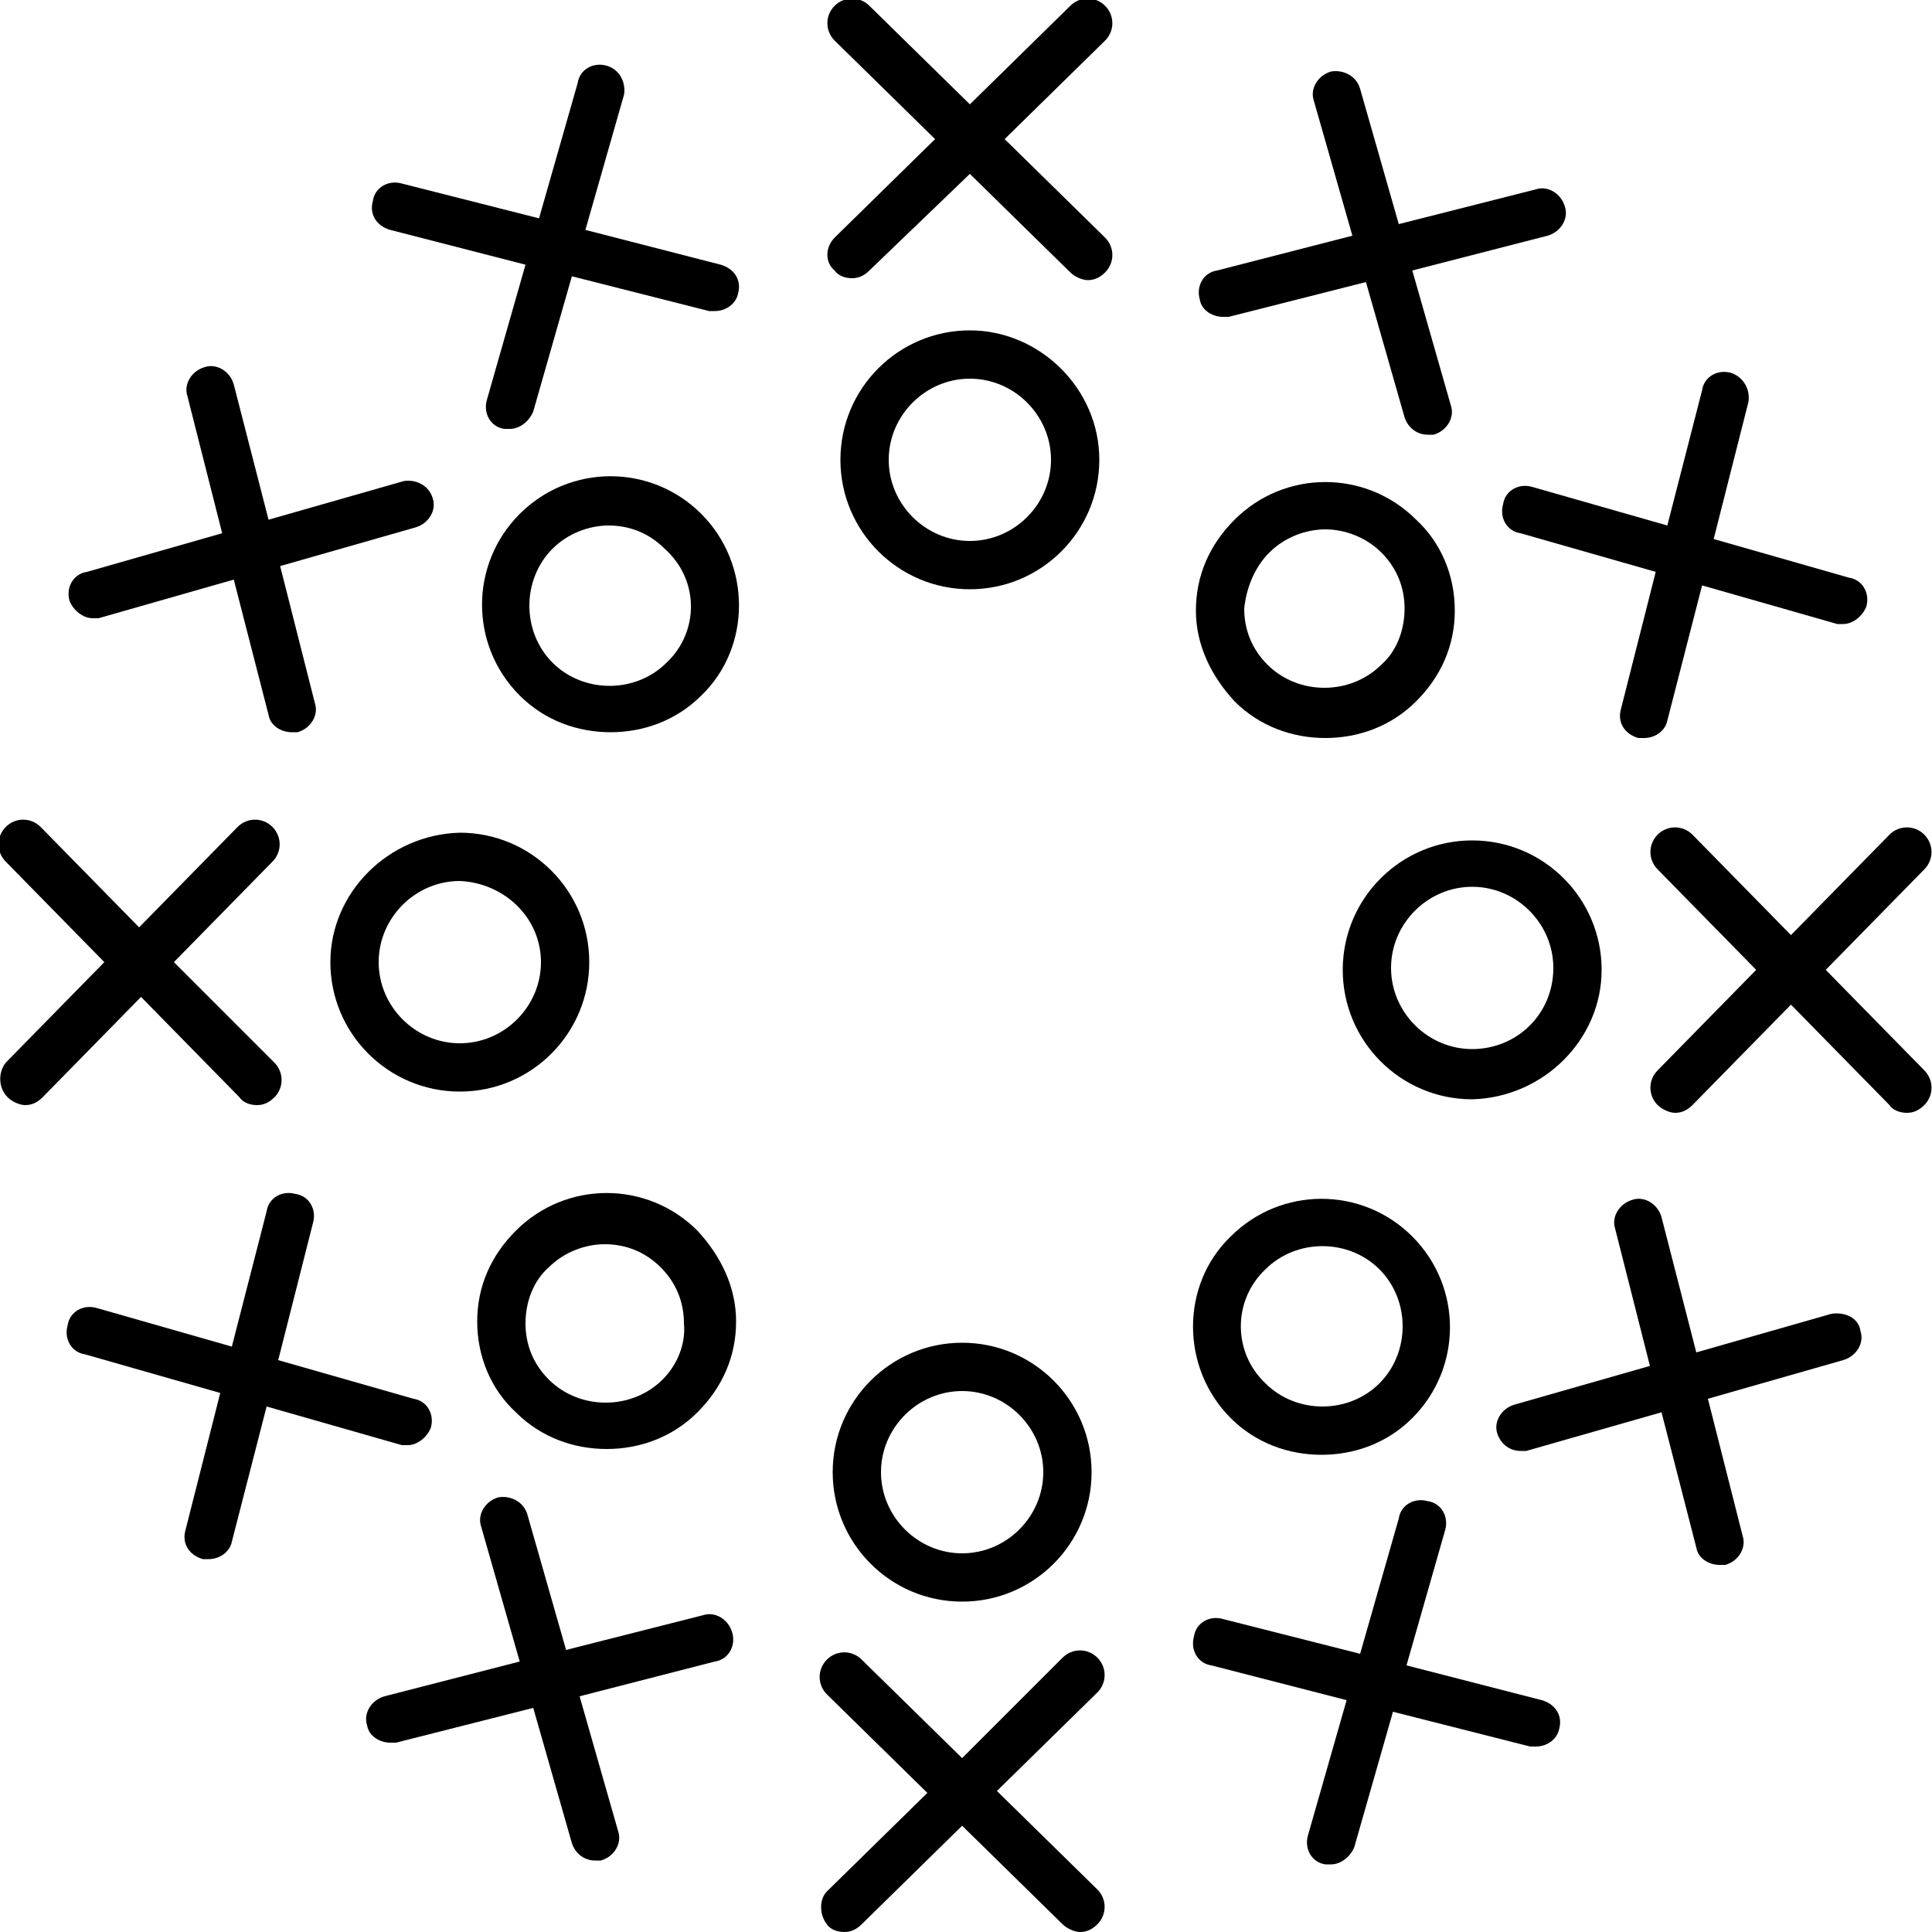
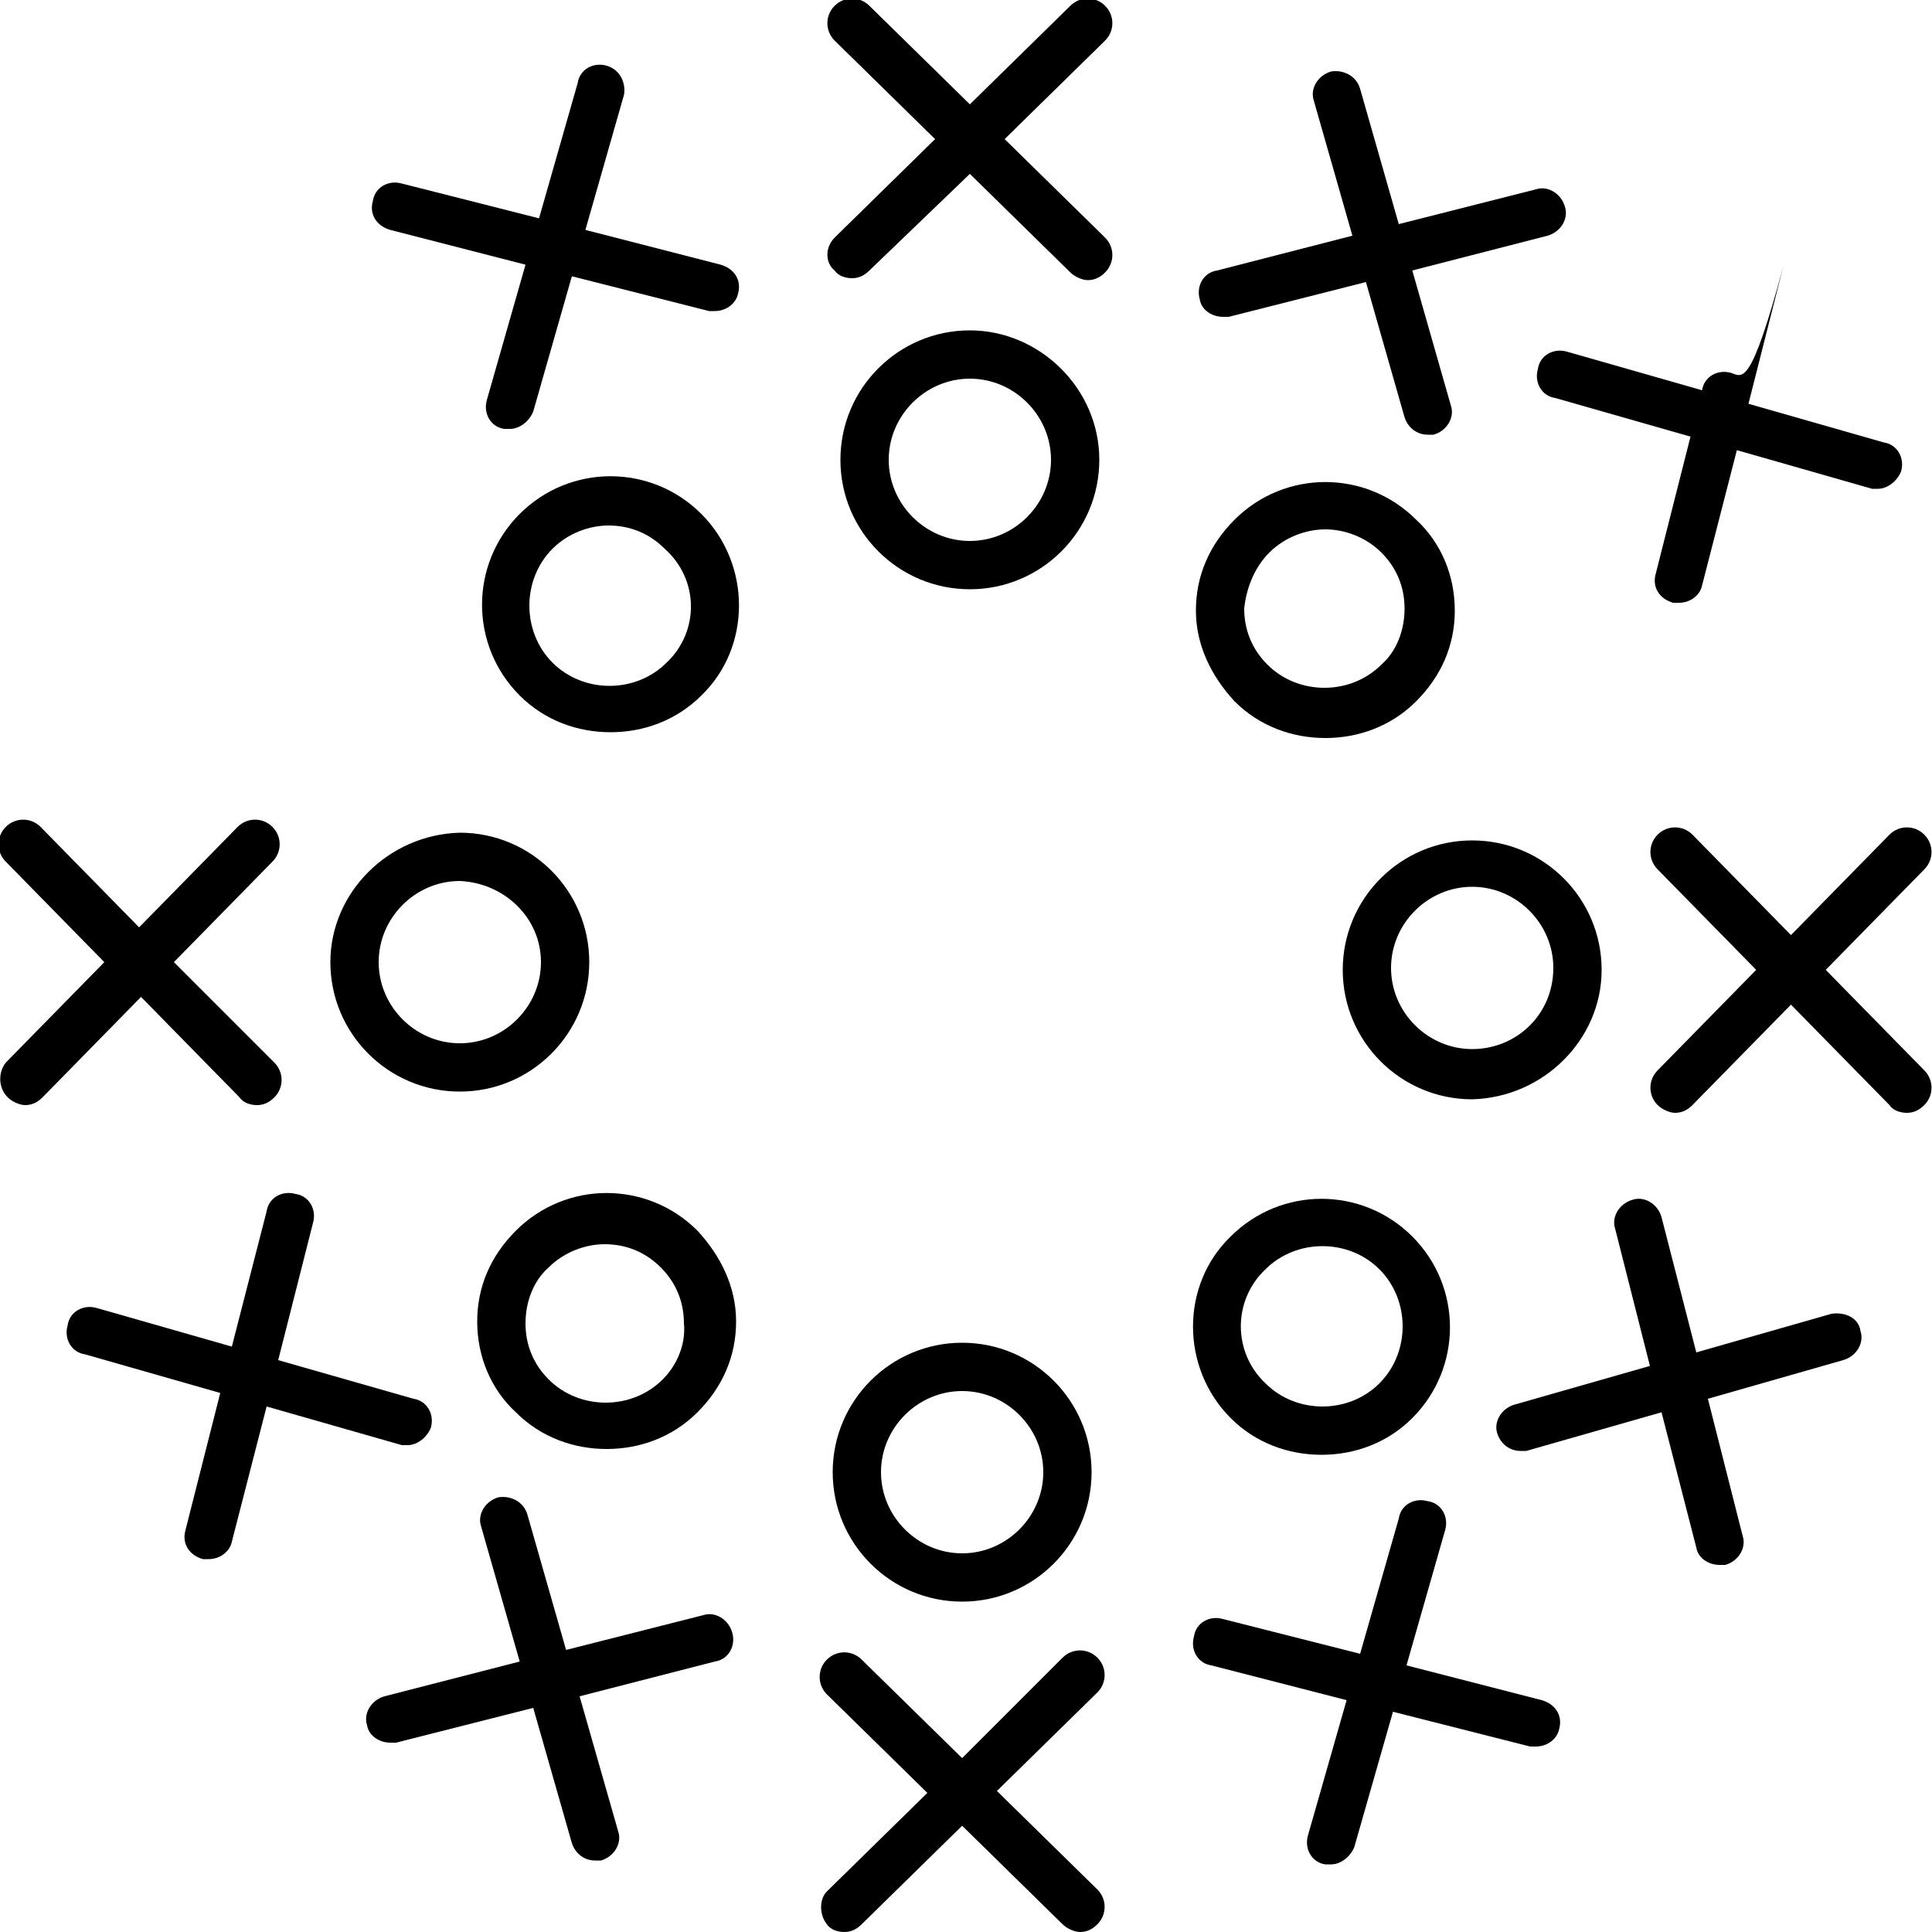
<svg xmlns="http://www.w3.org/2000/svg" id="Layer_1" x="0px" y="0px" viewBox="0 0 100 100" style="enable-background:new 0 0 100 100;" xml:space="preserve">
  <path d="M43.2,14c0.2,0.3,0.6,0.4,0.9,0.4c0.3,0,0.6-0.1,0.9-0.4L50.2,9l5.2,5.1c0.2,0.2,0.6,0.4,0.9,0.4c0.3,0,0.6-0.1,0.9-0.4 c0.5-0.5,0.5-1.3,0-1.8L52,7.2l5.2-5.1c0.5-0.5,0.5-1.3,0-1.8c-0.5-0.5-1.3-0.5-1.8,0l-5.2,5.1l-5.2-5.1c-0.5-0.5-1.3-0.5-1.8,0 c-0.5,0.5-0.5,1.3,0,1.8l5.2,5.1l-5.2,5.1C42.7,12.8,42.7,13.6,43.2,14z" />
  <path d="M31.4,3.4c-0.7-0.2-1.4,0.2-1.5,0.9l-2,7l-7.1-1.8c-0.7-0.2-1.4,0.2-1.5,0.9c-0.2,0.7,0.2,1.3,0.9,1.5l7,1.8l-2,7 c-0.2,0.7,0.2,1.4,0.9,1.5c0.1,0,0.2,0,0.3,0c0.5,0,1-0.4,1.2-0.9l2-7l7.1,1.8c0.1,0,0.2,0,0.3,0c0.6,0,1.1-0.4,1.2-0.9 c0.2-0.7-0.2-1.3-0.9-1.5l-7-1.8l2-7C32.4,4.3,32.1,3.6,31.4,3.4z" />
-   <path d="M3.6,31.1C3.8,31.6,4.3,32,4.8,32c0.1,0,0.2,0,0.3,0l7-2l1.8,7c0.1,0.6,0.7,0.9,1.2,0.9c0.1,0,0.2,0,0.3,0 c0.7-0.2,1.1-0.9,0.9-1.5l-1.8-7.1l7-2c0.7-0.2,1.1-0.9,0.9-1.5c-0.2-0.7-0.9-1-1.5-0.9l-7,2l-1.8-7c-0.2-0.7-0.9-1.1-1.5-0.9 c-0.7,0.2-1.1,0.9-0.9,1.5l1.8,7.1l-7,2C3.8,29.7,3.4,30.4,3.6,31.1z" />
  <path d="M0.4,56.8c0.2,0.2,0.6,0.4,0.9,0.4c0.3,0,0.6-0.1,0.9-0.4l5.1-5.2l5.1,5.2c0.2,0.3,0.6,0.4,0.9,0.4c0.3,0,0.6-0.1,0.9-0.4 c0.5-0.5,0.5-1.3,0-1.8L9,49.8l5.1-5.2c0.5-0.5,0.5-1.3,0-1.8c-0.5-0.5-1.3-0.5-1.8,0L7.2,48l-5.1-5.2c-0.5-0.5-1.3-0.5-1.8,0 c-0.5,0.5-0.5,1.3,0,1.8l5.1,5.2l-5.1,5.2C-0.1,55.5-0.1,56.3,0.4,56.8z" />
  <path d="M15.3,61.8c-0.7-0.2-1.4,0.2-1.5,0.9l-1.8,7l-7-2c-0.7-0.2-1.4,0.2-1.5,0.9c-0.2,0.7,0.2,1.4,0.9,1.5l7,2l-1.8,7.1 c-0.2,0.7,0.2,1.3,0.9,1.5c0.1,0,0.2,0,0.3,0c0.6,0,1.1-0.4,1.2-0.9l1.8-7l7,2c0.1,0,0.2,0,0.3,0c0.5,0,1-0.4,1.2-0.9 c0.2-0.7-0.2-1.4-0.9-1.5l-7-2l1.8-7.1C16.4,62.6,16,61.9,15.3,61.8z" />
  <path d="M37.9,84.5c-0.2-0.7-0.9-1.1-1.5-0.9l-7.1,1.8l-2-7c-0.2-0.7-0.9-1-1.5-0.9c-0.7,0.2-1.1,0.9-0.9,1.5l2,7l-7,1.8 c-0.7,0.2-1.1,0.9-0.9,1.5c0.1,0.6,0.7,0.9,1.2,0.9c0.1,0,0.2,0,0.3,0l7.1-1.8l2,7c0.2,0.6,0.7,0.9,1.2,0.9c0.1,0,0.2,0,0.3,0 c0.7-0.2,1.1-0.9,0.9-1.5l-2-7l7-1.8C37.7,85.9,38.1,85.2,37.9,84.5z" />
  <path d="M42.8,99.6c0.2,0.3,0.6,0.4,0.9,0.4c0.3,0,0.6-0.1,0.9-0.4l5.2-5.1l5.2,5.1c0.2,0.2,0.6,0.4,0.9,0.4c0.3,0,0.6-0.1,0.9-0.4 c0.5-0.5,0.5-1.3,0-1.8l-5.2-5.1l5.2-5.1c0.5-0.5,0.5-1.3,0-1.8c-0.5-0.5-1.3-0.5-1.8,0L49.8,91l-5.2-5.1c-0.5-0.5-1.3-0.5-1.8,0 c-0.5,0.5-0.5,1.3,0,1.8l5.2,5.1l-5.2,5.1C42.4,98.3,42.4,99.1,42.8,99.6z" />
  <path d="M62.7,86.2l7,1.8l-2,7c-0.2,0.7,0.2,1.4,0.9,1.5c0.1,0,0.2,0,0.3,0c0.5,0,1-0.4,1.2-0.9l2-7l7.1,1.8c0.1,0,0.2,0,0.3,0 c0.6,0,1.1-0.4,1.2-0.9c0.2-0.7-0.2-1.3-0.9-1.5l-7-1.8l2-7c0.2-0.7-0.2-1.4-0.9-1.5c-0.7-0.2-1.4,0.2-1.5,0.9l-2,7l-7.1-1.8 c-0.7-0.2-1.4,0.2-1.5,0.9C61.6,85.4,62,86.1,62.7,86.2z" />
  <path d="M94.8,68l-7,2l-1.8-7c-0.2-0.7-0.9-1.1-1.5-0.9c-0.7,0.2-1.1,0.9-0.9,1.5l1.8,7.1l-7,2c-0.7,0.2-1.1,0.9-0.9,1.5 c0.2,0.6,0.7,0.9,1.2,0.9c0.1,0,0.2,0,0.3,0l7-2l1.8,7c0.1,0.6,0.7,0.9,1.2,0.9c0.1,0,0.2,0,0.3,0c0.7-0.2,1.1-0.9,0.9-1.5l-1.8-7.1 l7-2c0.7-0.2,1.1-0.9,0.9-1.5C96.2,68.2,95.5,67.9,94.8,68z" />
  <path d="M99.6,43.2c-0.5-0.5-1.3-0.5-1.8,0l-5.1,5.2l-5.1-5.2c-0.5-0.5-1.3-0.5-1.8,0c-0.5,0.5-0.5,1.3,0,1.8l5.1,5.2l-5.1,5.2 c-0.5,0.5-0.5,1.3,0,1.8c0.2,0.2,0.6,0.4,0.9,0.4c0.3,0,0.6-0.1,0.9-0.4l5.1-5.2l5.1,5.2c0.2,0.3,0.6,0.4,0.9,0.4 c0.3,0,0.6-0.1,0.9-0.4c0.5-0.5,0.5-1.3,0-1.8l-5.1-5.2l5.1-5.2C100.1,44.5,100.1,43.7,99.6,43.2z" />
-   <path d="M89.6,19.3c-0.7-0.2-1.4,0.2-1.5,0.9l-1.8,7l-7-2c-0.7-0.2-1.4,0.2-1.5,0.9c-0.2,0.7,0.2,1.4,0.9,1.5l7,2l-1.8,7.1 c-0.2,0.7,0.2,1.3,0.9,1.5c0.1,0,0.2,0,0.3,0c0.6,0,1.1-0.4,1.2-0.9l1.8-7l7,2c0.1,0,0.2,0,0.3,0c0.5,0,1-0.4,1.2-0.9 c0.2-0.7-0.2-1.4-0.9-1.5l-7-2l1.8-7.1C90.6,20.1,90.2,19.5,89.6,19.3z" />
+   <path d="M89.6,19.3c-0.7-0.2-1.4,0.2-1.5,0.9l-7-2c-0.7-0.2-1.4,0.2-1.5,0.9c-0.2,0.7,0.2,1.4,0.9,1.5l7,2l-1.8,7.1 c-0.2,0.7,0.2,1.3,0.9,1.5c0.1,0,0.2,0,0.3,0c0.6,0,1.1-0.4,1.2-0.9l1.8-7l7,2c0.1,0,0.2,0,0.3,0c0.5,0,1-0.4,1.2-0.9 c0.2-0.7-0.2-1.4-0.9-1.5l-7-2l1.8-7.1C90.6,20.1,90.2,19.5,89.6,19.3z" />
  <path d="M62.1,15.5c0.1,0.6,0.7,0.9,1.2,0.9c0.1,0,0.2,0,0.3,0l7.1-1.8l2,7c0.2,0.6,0.7,0.9,1.2,0.9c0.1,0,0.2,0,0.3,0 c0.7-0.2,1.1-0.9,0.9-1.5l-2-7l7-1.8c0.7-0.2,1.1-0.9,0.9-1.5c-0.2-0.7-0.9-1.1-1.5-0.9l-7.1,1.8l-2-7c-0.2-0.7-0.9-1-1.5-0.9 c-0.7,0.2-1.1,0.9-0.9,1.5l2,7l-7,1.8C62.3,14.1,61.9,14.8,62.1,15.5z" />
  <path d="M50.2,17.1c-3.7,0-6.7,3-6.7,6.7s3,6.7,6.7,6.7c3.7,0,6.7-3,6.7-6.7S53.8,17.1,50.2,17.1z M50.2,28c-2.3,0-4.2-1.9-4.2-4.2 s1.9-4.2,4.2-4.2c2.3,0,4.2,1.9,4.2,4.2S52.5,28,50.2,28z" />
  <path d="M36.3,26.6c-2.6-2.6-6.8-2.6-9.4,0c-2.6,2.6-2.6,6.8,0,9.4c1.3,1.3,3,1.9,4.7,1.9c1.7,0,3.4-0.6,4.7-1.9 C38.9,33.5,38.9,29.2,36.3,26.6z M34.5,34.3c-1.6,1.6-4.3,1.6-5.9,0c-1.6-1.6-1.6-4.3,0-5.9c0.8-0.8,1.9-1.2,2.9-1.2 c1.1,0,2.1,0.4,2.9,1.2C36.2,30,36.2,32.7,34.5,34.3z" />
  <path d="M17.1,49.8c0,3.7,3,6.7,6.7,6.7c3.7,0,6.7-3,6.7-6.7s-3-6.7-6.7-6.7C20.1,43.2,17.1,46.2,17.1,49.8z M28,49.8 c0,2.3-1.9,4.2-4.2,4.2c-2.3,0-4.2-1.9-4.2-4.2c0-2.3,1.9-4.2,4.2-4.2C26.1,45.7,28,47.5,28,49.8z" />
  <path d="M36.1,63.7c-2.6-2.6-6.8-2.6-9.4,0c-1.3,1.3-2,2.9-2,4.7s0.7,3.5,2,4.7c1.3,1.3,3,1.9,4.7,1.9c1.7,0,3.4-0.6,4.7-1.9 c1.3-1.3,2-2.9,2-4.7S37.3,65,36.1,63.7z M34.3,71.4c-1.6,1.6-4.3,1.6-5.9,0c-0.8-0.8-1.2-1.8-1.2-2.9c0-1.1,0.4-2.2,1.2-2.9 c0.8-0.8,1.9-1.2,2.9-1.2c1.1,0,2.1,0.4,2.9,1.2c0.8,0.8,1.2,1.8,1.2,2.9C35.5,69.5,35.1,70.6,34.3,71.4z" />
  <path d="M49.8,69.5c-3.7,0-6.7,3-6.7,6.7c0,3.7,3,6.7,6.7,6.7c3.7,0,6.7-3,6.7-6.7C56.5,72.5,53.5,69.5,49.8,69.5z M49.8,80.4 c-2.3,0-4.2-1.9-4.2-4.2c0-2.3,1.9-4.2,4.2-4.2c2.3,0,4.2,1.9,4.2,4.2C54,78.5,52.1,80.4,49.8,80.4z" />
  <path d="M63.7,73.4c1.3,1.3,3,1.9,4.7,1.9c1.7,0,3.4-0.6,4.7-1.9c2.6-2.6,2.6-6.8,0-9.4c-2.6-2.6-6.8-2.6-9.4,0 C61.1,66.5,61.1,70.8,63.7,73.4z M65.5,65.7c1.6-1.6,4.3-1.6,5.9,0c1.6,1.6,1.6,4.3,0,5.9c-1.6,1.6-4.3,1.6-5.9,0 C63.8,70,63.8,67.3,65.5,65.7z" />
  <path d="M82.9,50.2c0-3.7-3-6.7-6.7-6.7c-3.7,0-6.7,3-6.7,6.7s3,6.7,6.7,6.7C79.9,56.8,82.9,53.8,82.9,50.2z M76.2,54.3 c-2.3,0-4.2-1.9-4.2-4.2c0-2.3,1.9-4.2,4.2-4.2c2.3,0,4.2,1.9,4.2,4.2C80.4,52.5,78.5,54.3,76.2,54.3z" />
  <path d="M63.9,36.3c1.3,1.3,3,1.9,4.7,1.9s3.4-0.6,4.7-1.9c1.3-1.3,2-2.9,2-4.7s-0.7-3.5-2-4.7c-2.6-2.6-6.8-2.6-9.4,0 c-1.3,1.3-2,2.9-2,4.7S62.7,35,63.9,36.3z M65.7,28.6c0.8-0.8,1.9-1.2,2.9-1.2s2.1,0.4,2.9,1.2c0.8,0.8,1.2,1.8,1.2,2.9 c0,1.1-0.4,2.2-1.2,2.9c-1.6,1.6-4.3,1.6-5.9,0c-0.8-0.8-1.2-1.8-1.2-2.9C64.5,30.5,64.9,29.4,65.7,28.6z" />
</svg>